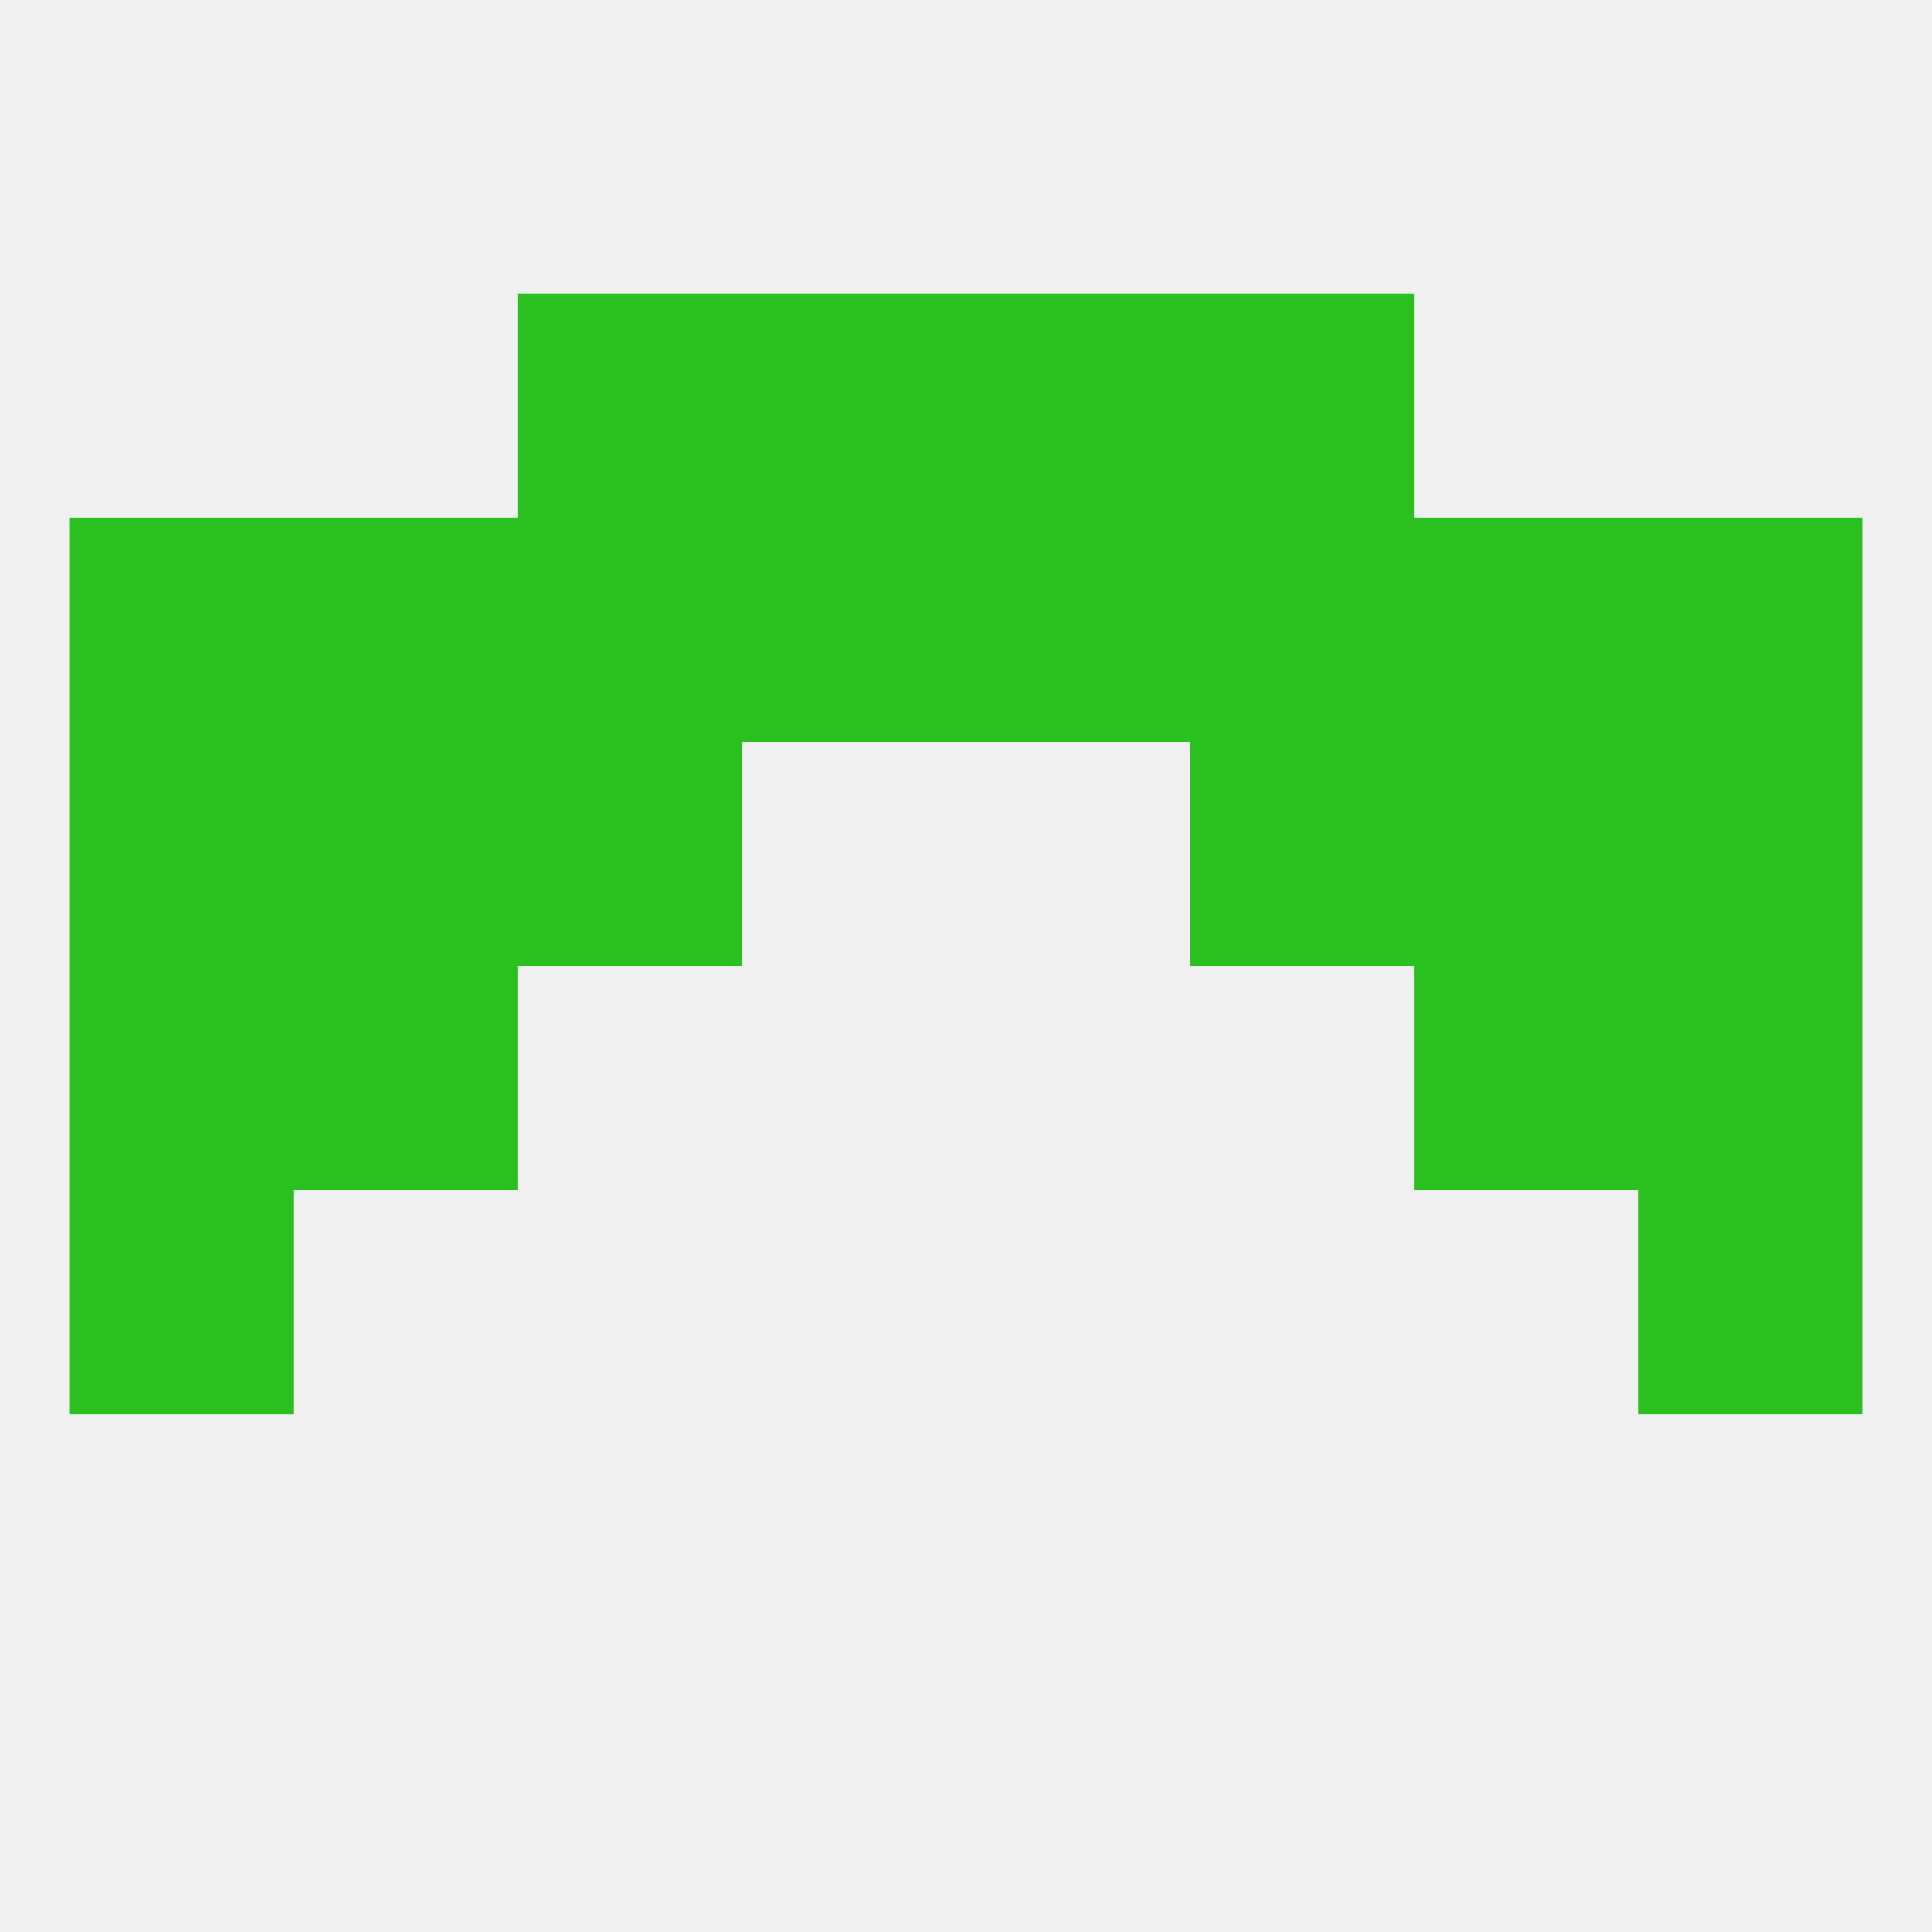
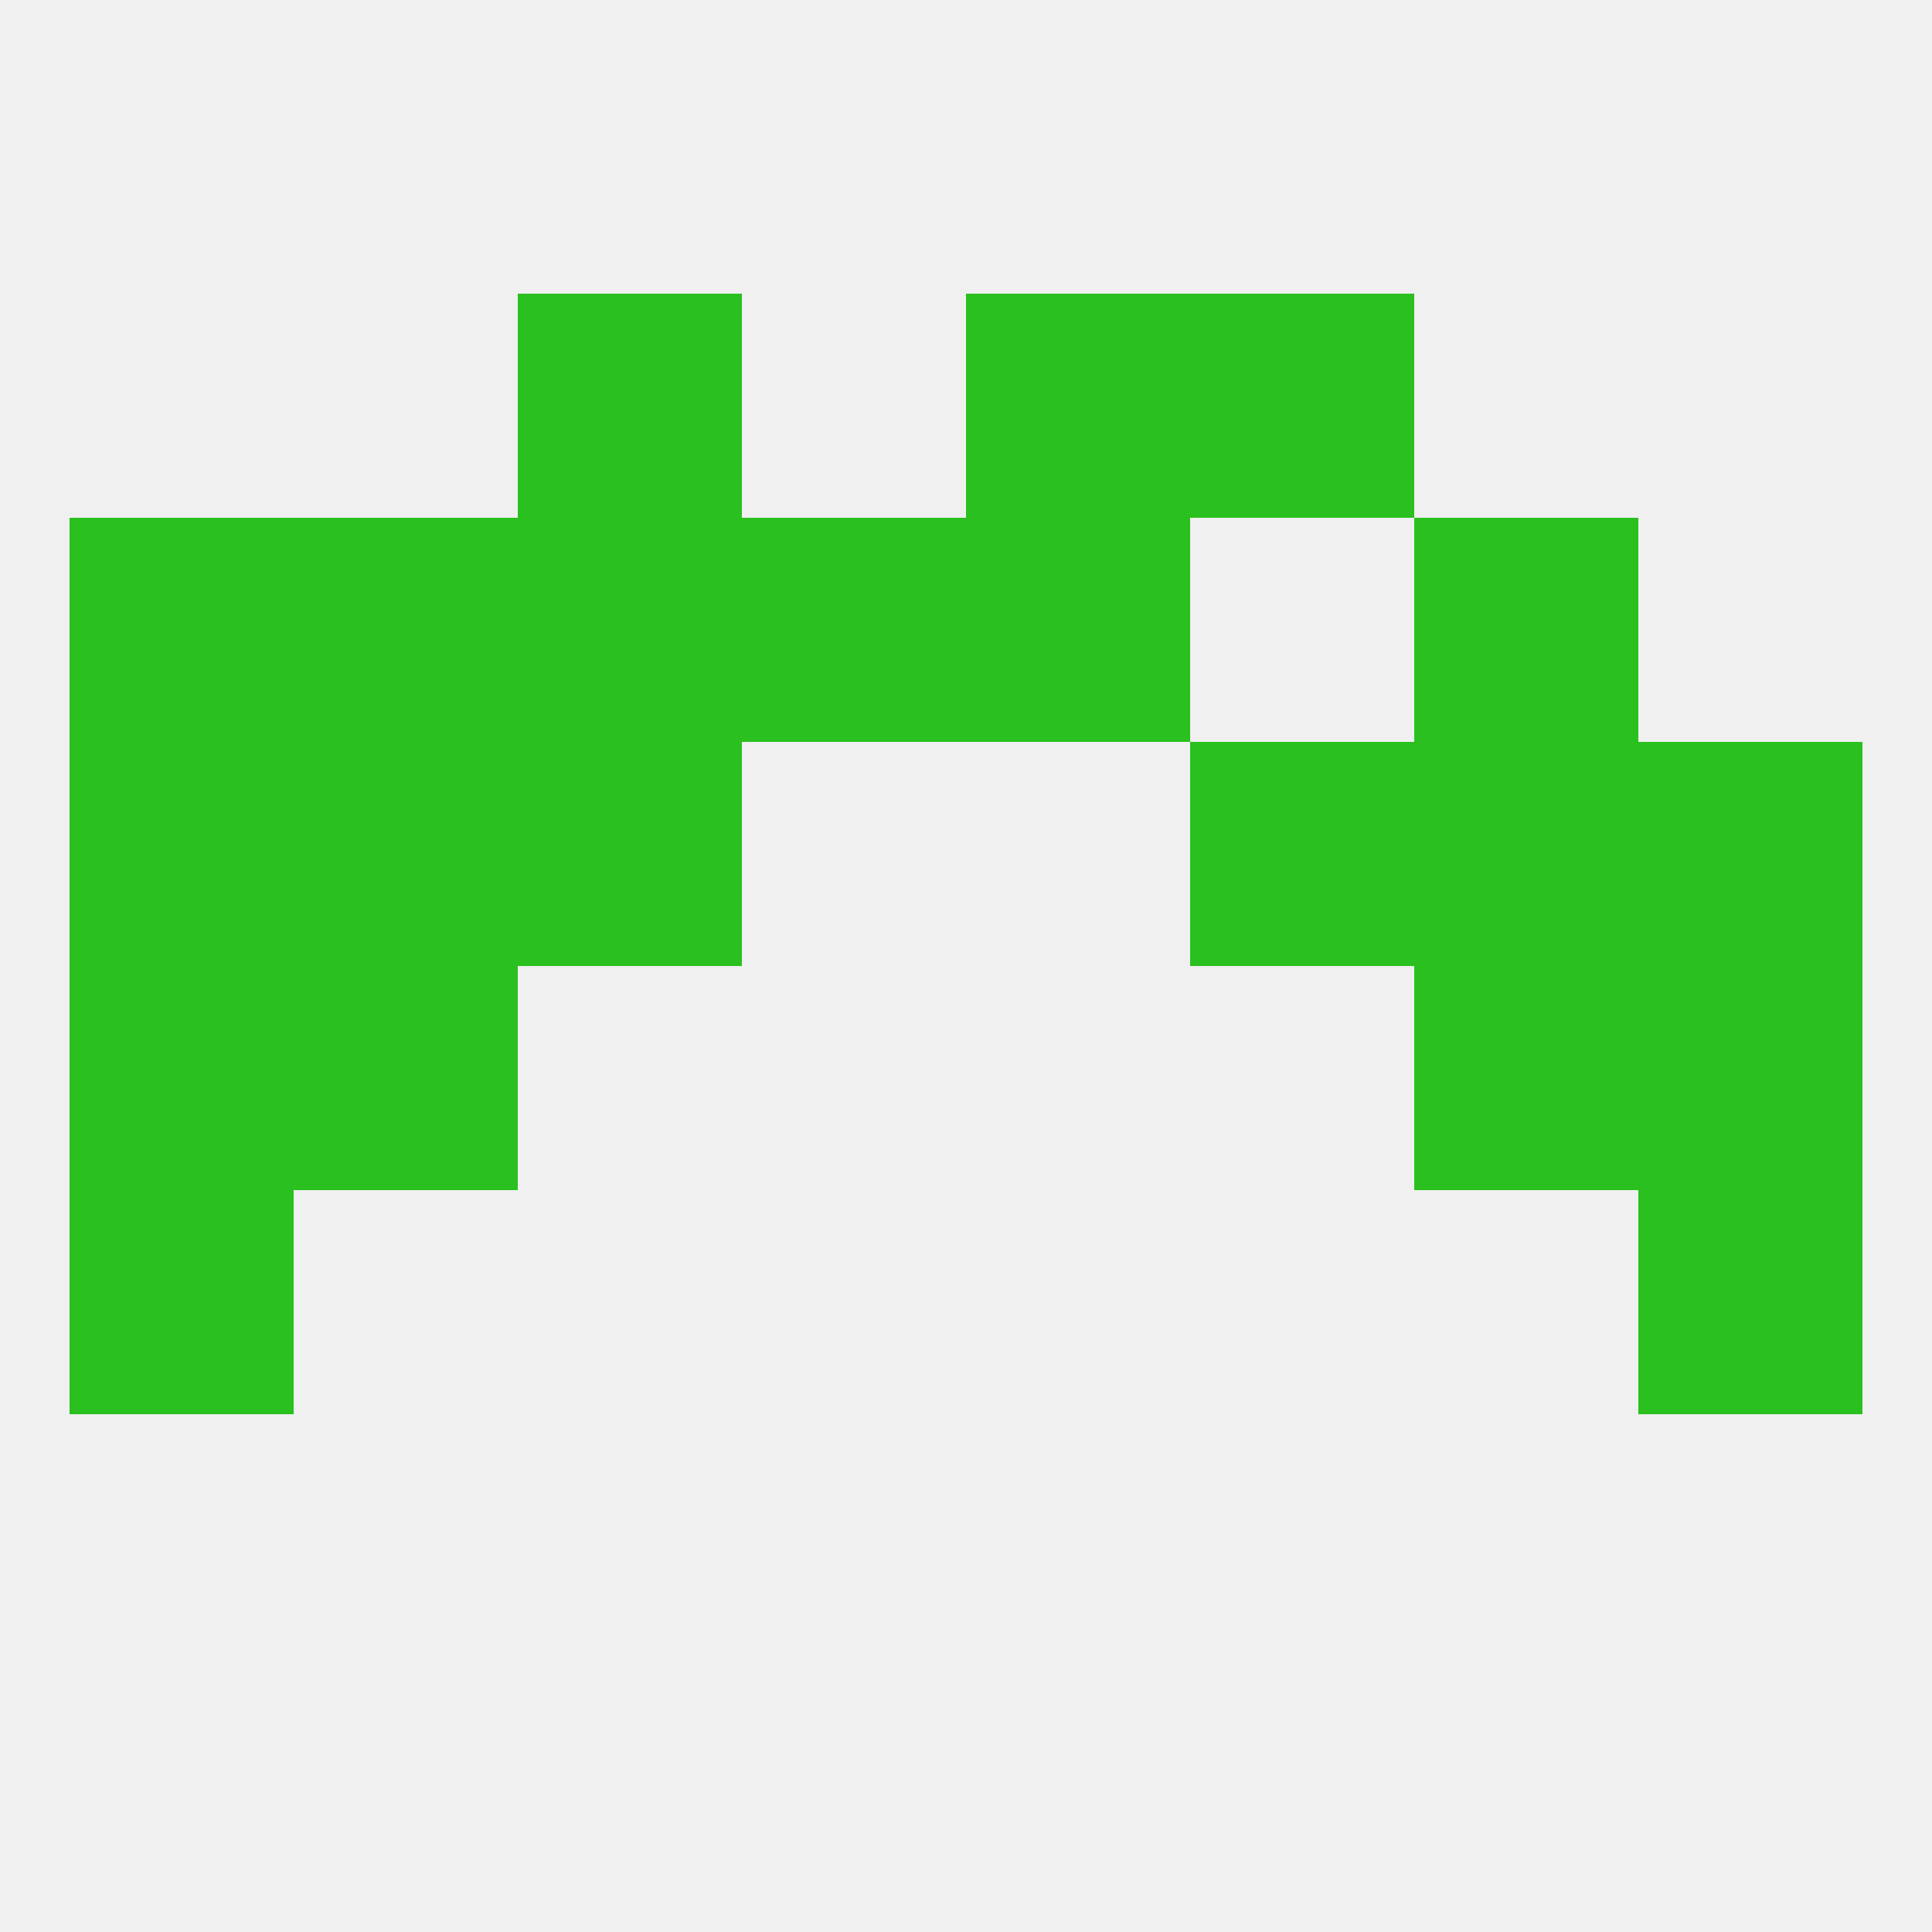
<svg xmlns="http://www.w3.org/2000/svg" version="1.1" baseprofile="full" width="250" height="250" viewBox="0 0 250 250">
  <rect width="100%" height="100%" fill="rgba(240,240,240,255)" />
  <rect x="9" y="125" width="29" height="29" fill="rgba(42,192,31,255)" />
  <rect x="212" y="125" width="29" height="29" fill="rgba(42,192,31,255)" />
  <rect x="38" y="125" width="29" height="29" fill="rgba(42,192,31,255)" />
  <rect x="183" y="125" width="29" height="29" fill="rgba(42,192,31,255)" />
  <rect x="9" y="154" width="29" height="29" fill="rgba(42,192,31,255)" />
  <rect x="212" y="154" width="29" height="29" fill="rgba(42,192,31,255)" />
  <rect x="154" y="96" width="29" height="29" fill="rgba(42,192,31,255)" />
  <rect x="9" y="96" width="29" height="29" fill="rgba(42,192,31,255)" />
  <rect x="212" y="96" width="29" height="29" fill="rgba(42,192,31,255)" />
  <rect x="38" y="96" width="29" height="29" fill="rgba(42,192,31,255)" />
  <rect x="183" y="96" width="29" height="29" fill="rgba(42,192,31,255)" />
  <rect x="67" y="96" width="29" height="29" fill="rgba(42,192,31,255)" />
  <rect x="96" y="67" width="29" height="29" fill="rgba(42,192,31,255)" />
  <rect x="125" y="67" width="29" height="29" fill="rgba(42,192,31,255)" />
-   <rect x="212" y="67" width="29" height="29" fill="rgba(42,192,31,255)" />
  <rect x="38" y="67" width="29" height="29" fill="rgba(42,192,31,255)" />
  <rect x="183" y="67" width="29" height="29" fill="rgba(42,192,31,255)" />
  <rect x="67" y="67" width="29" height="29" fill="rgba(42,192,31,255)" />
-   <rect x="154" y="67" width="29" height="29" fill="rgba(42,192,31,255)" />
  <rect x="9" y="67" width="29" height="29" fill="rgba(42,192,31,255)" />
  <rect x="125" y="38" width="29" height="29" fill="rgba(42,192,31,255)" />
  <rect x="67" y="38" width="29" height="29" fill="rgba(42,192,31,255)" />
  <rect x="154" y="38" width="29" height="29" fill="rgba(42,192,31,255)" />
-   <rect x="96" y="38" width="29" height="29" fill="rgba(42,192,31,255)" />
</svg>